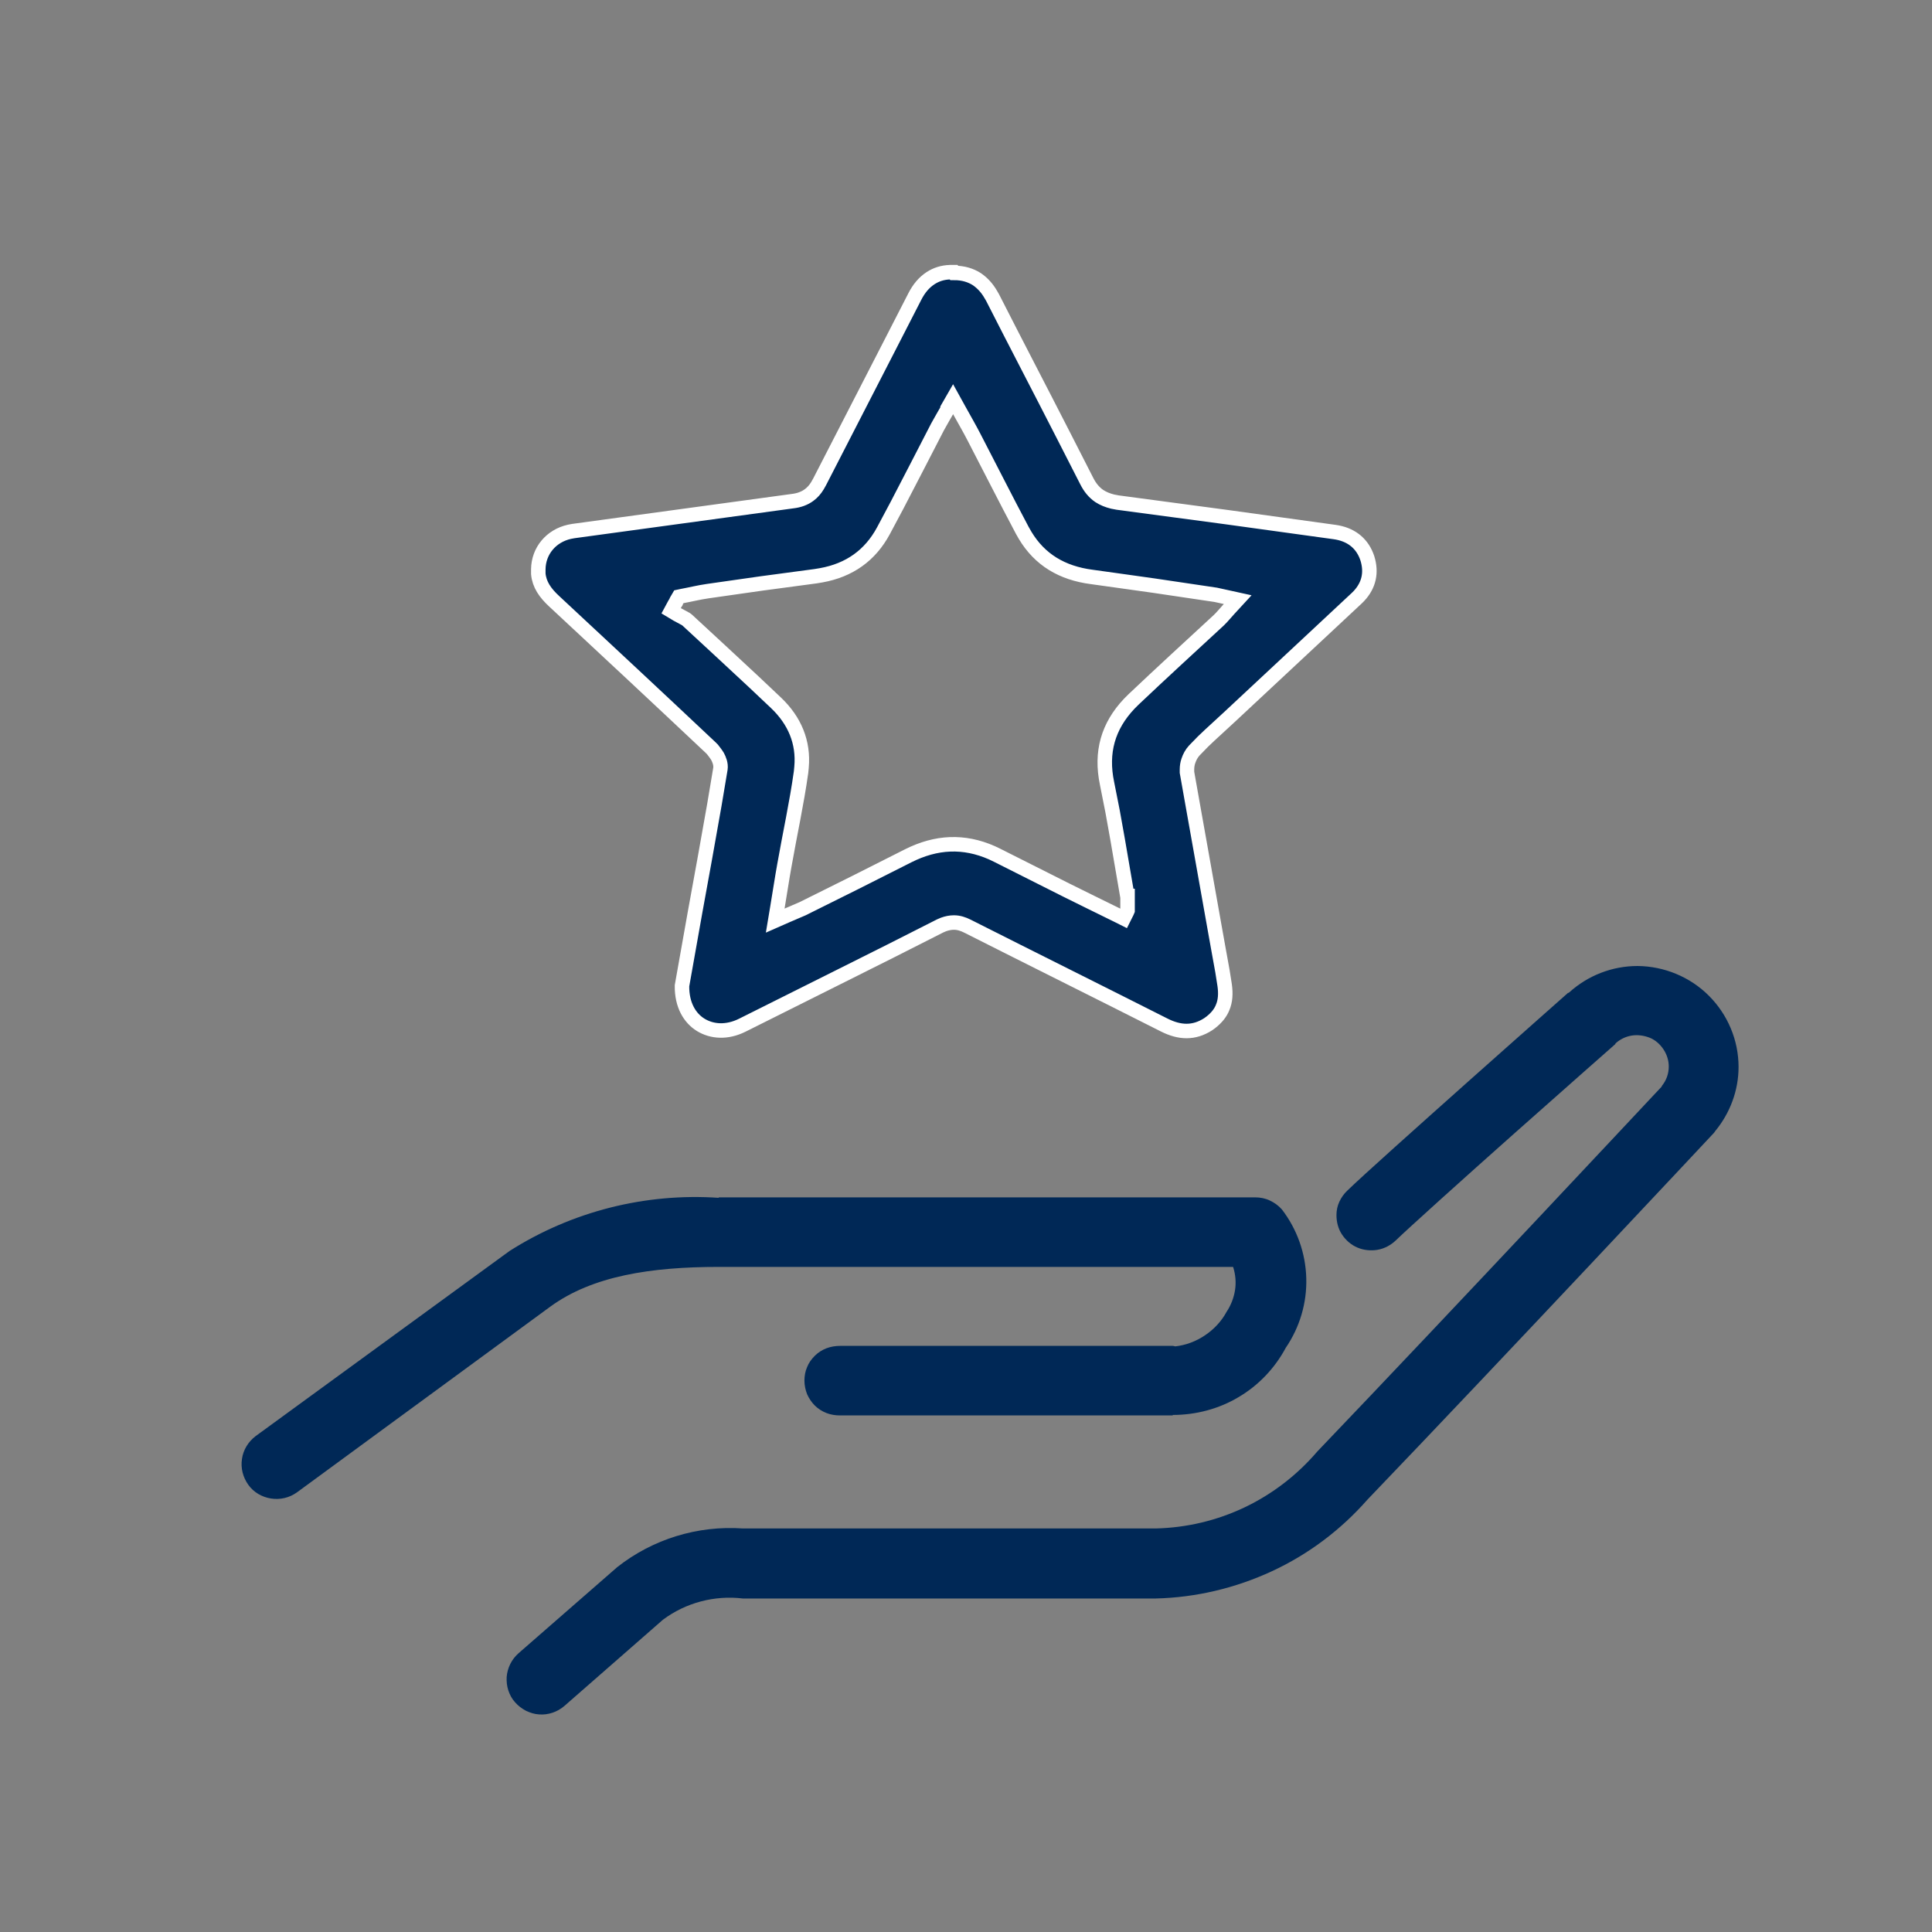
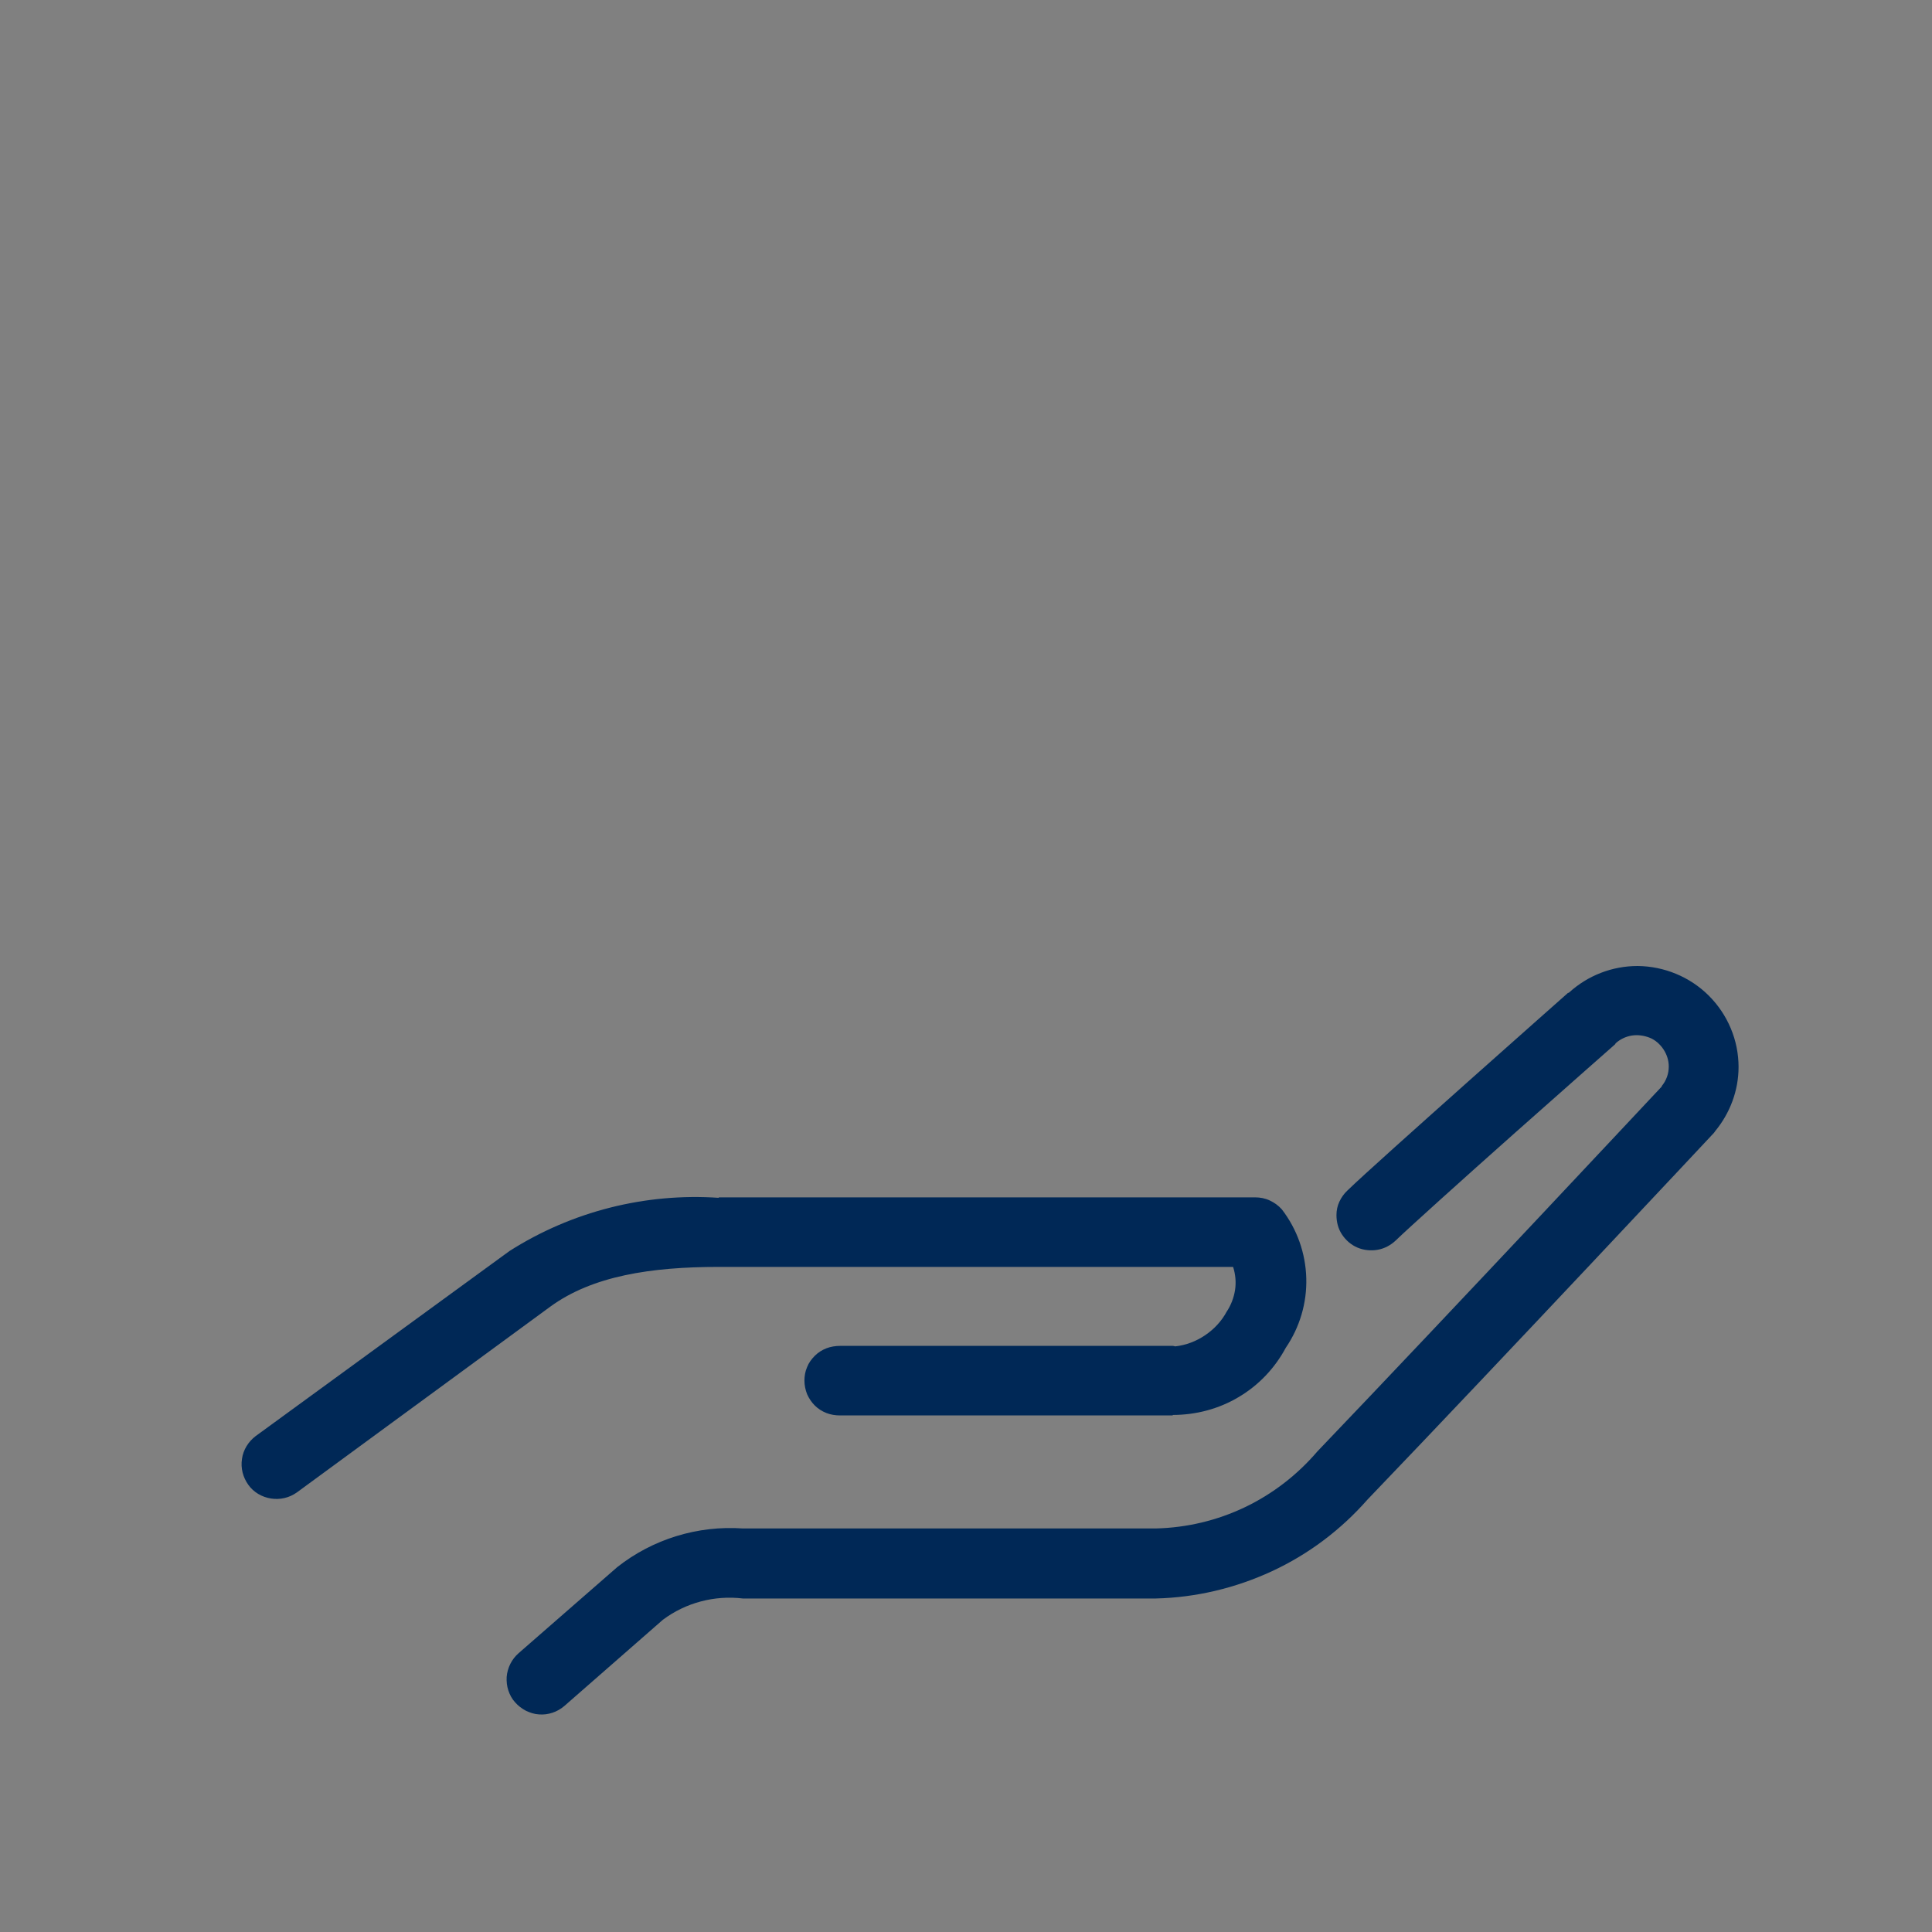
<svg xmlns="http://www.w3.org/2000/svg" id="Layer_1" version="1.1" viewBox="0 0 80 80">
  <rect x="0" y="0" width="80" height="80" fill="#808080" stroke="none" />
  <defs>
    <style>
      .st0, .st1 {
        fill: #002856;
      }

      .st1 {
        stroke: #fff;
        stroke-width: .6px;
      }
    </style>
  </defs>
  <path class="st0" d="M67.81,40c-1.05,0-2.06.39-2.84,1.1-.01.01-.03.01-.05.02-.03.03-1.98,1.75-4.1,3.64-2.14,1.91-4.35,3.88-5.03,4.54-.14.13-.25.29-.33.46-.08.17-.12.36-.12.55,0,.29.07.57.23.81.16.24.38.43.64.54.26.11.56.14.84.09.28-.05.54-.19.75-.39.45-.44,2.79-2.55,4.93-4.45,2.14-1.9,4.15-3.67,4.15-3.67l.02-.04c.19-.17.42-.28.67-.32.25-.04.51,0,.74.09s.43.27.57.48c.14.21.22.46.22.71,0,.3-.1.58-.29.81v.02c-.07.07-8.69,9.29-14.26,15.11-.83.97-1.85,1.76-3,2.31-1.15.55-2.41.85-3.69.88h-17.1c-1.87-.13-3.73.44-5.2,1.6l-4.08,3.56c-.29.25-.47.61-.5.99-.01.19.01.38.07.56.06.18.15.35.28.49.12.14.28.26.45.35.17.08.35.14.54.15.38.03.76-.1,1.05-.35l4.08-3.57c.95-.71,2.14-1.02,3.31-.88h17.1c1.66-.04,3.3-.43,4.81-1.13,1.51-.7,2.85-1.71,3.95-2.96,5.62-5.86,14.35-15.19,14.35-15.19.02-.02.03-.04.05-.07.62-.75.97-1.69.97-2.66,0-1.11-.45-2.17-1.23-2.95-.78-.78-1.85-1.22-2.95-1.23h0ZM29.77,49.6c-3.05-.21-6.09.56-8.67,2.2l-10.52,7.67c-.3.23-.51.57-.56.94-.06.38.04.76.26,1.07.22.31.56.51.94.57.38.06.76-.03,1.07-.25l10.49-7.69c1.75-1.28,4.18-1.65,6.98-1.65h21.3c.1.31.13.64.08.96-.05.32-.17.63-.35.9-.21.39-.52.72-.89.97-.37.25-.79.41-1.23.46-.03,0-.07-.02-.11-.02h-13.77c-.19,0-.39.03-.57.1-.18.07-.34.17-.48.31s-.25.29-.32.47c-.08.18-.11.37-.11.56s.04.38.11.56c.08.18.19.34.32.47s.3.24.48.31c.18.07.37.1.57.1h13.77v-.02c.96,0,1.91-.25,2.73-.74.83-.49,1.5-1.2,1.95-2.04.58-.85.88-1.86.85-2.89-.03-1.03-.38-2.02-1.01-2.84-.14-.16-.31-.28-.5-.37-.19-.09-.4-.13-.61-.13h-22.22Z" />
-   <path class="st1" d="M39.51,11.3c.38,0,.69.1.94.26.22.15.42.36.58.64l.07.12h0c.97,1.91,1.96,3.8,2.93,5.7l.97,1.9h0c.13.26.3.47.52.62.17.11.35.18.55.23l.21.04h0c1.5.2,3,.4,4.49.6l4.49.62c.65.09,1.1.43,1.32.98l.04.11h0c.18.58.07,1.11-.35,1.56l-.09.09-5.25,4.9c-.36.34-.75.68-1.12,1.04l-.36.37h0c-.11.12-.19.27-.24.42-.04.11-.06.24-.06.36v.12c.19,1.09.39,2.18.58,3.26l.58,3.26h0c.1.58.21,1.15.31,1.72l.09.57c.05.35.03.66-.08.92-.09.23-.25.43-.49.62l-.11.08c-.59.38-1.18.36-1.83.03h0c-2.71-1.37-5.43-2.72-8.14-4.09h0c-.18-.09-.36-.15-.56-.15-.15,0-.29.03-.43.08l-.14.06c-1.36.69-2.72,1.38-4.09,2.06l-4.1,2.05c-.64.32-1.26.27-1.72-.01-.46-.28-.79-.83-.78-1.62h0s.54-3.04.54-3.04c.27-1.48.54-2.96.8-4.45l.25-1.49c.03-.2-.05-.39-.12-.52-.06-.1-.14-.2-.21-.29l-.08-.08c-1.07-1.01-2.15-2.02-3.23-3.03l-3.24-3.02h0c-.38-.35-.62-.7-.66-1.14v-.19c.01-.76.53-1.38,1.29-1.55l.16-.03h0c3.03-.41,6.06-.83,9.09-1.24h0c.25-.03.48-.11.67-.25.14-.1.26-.24.35-.39l.09-.16c.97-1.9,1.97-3.82,2.95-5.74l.98-1.91h0c.18-.36.4-.61.66-.78.23-.15.49-.24.82-.25h.14ZM39.23,16.96c-.09.15-.16.28-.23.4l-.18.32c-.56,1.08-1.11,2.16-1.67,3.23l-.57,1.07c-.55,1.02-1.41,1.63-2.57,1.84l-.24.04c-.75.1-1.49.2-2.24.3l-2.24.32c-.35.05-.71.14-1.04.2l-.14.03-.07.12s-.04.06-.05.1c-.02.03-.04.07-.06.1l-.14.26.25.15c.09.05.2.11.26.14.08.04.13.07.17.11h0c.92.85,1.84,1.7,2.75,2.55l.91.86c.78.74,1.15,1.64,1.06,2.66l-.02.21c-.18,1.29-.46,2.55-.69,3.86-.1.55-.18,1.1-.29,1.75l-.09.54.5-.22c.13-.06.25-.1.35-.15l.28-.12h0c.73-.36,1.46-.73,2.19-1.09l2.18-1.1c1.17-.59,2.31-.64,3.47-.13l.23.11h0c.48.24.95.48,1.43.72l1.43.72c.68.34,1.36.67,2.11,1.04l.26.13.13-.26h0s.03-.07.03-.07v-.07c0-.11,0-.19,0-.28,0-.04,0-.08,0-.12v-.13s-.01,0-.01,0l-.4-2.33c-.07-.39-.14-.78-.21-1.17l-.23-1.16c-.27-1.29.04-2.37.92-3.3l.18-.18c1.16-1.1,2.34-2.18,3.52-3.27.15-.14.29-.32.44-.48l.35-.38-.5-.11-.41-.09h0s-2.56-.38-2.56-.38c-.43-.06-.86-.12-1.28-.18l-1.29-.18c-1.24-.16-2.16-.72-2.76-1.72l-.12-.21c-.68-1.28-1.33-2.57-2-3.86h0c-.17-.33-.36-.66-.61-1.11l-.26-.47-.27.47Z" />
</svg>